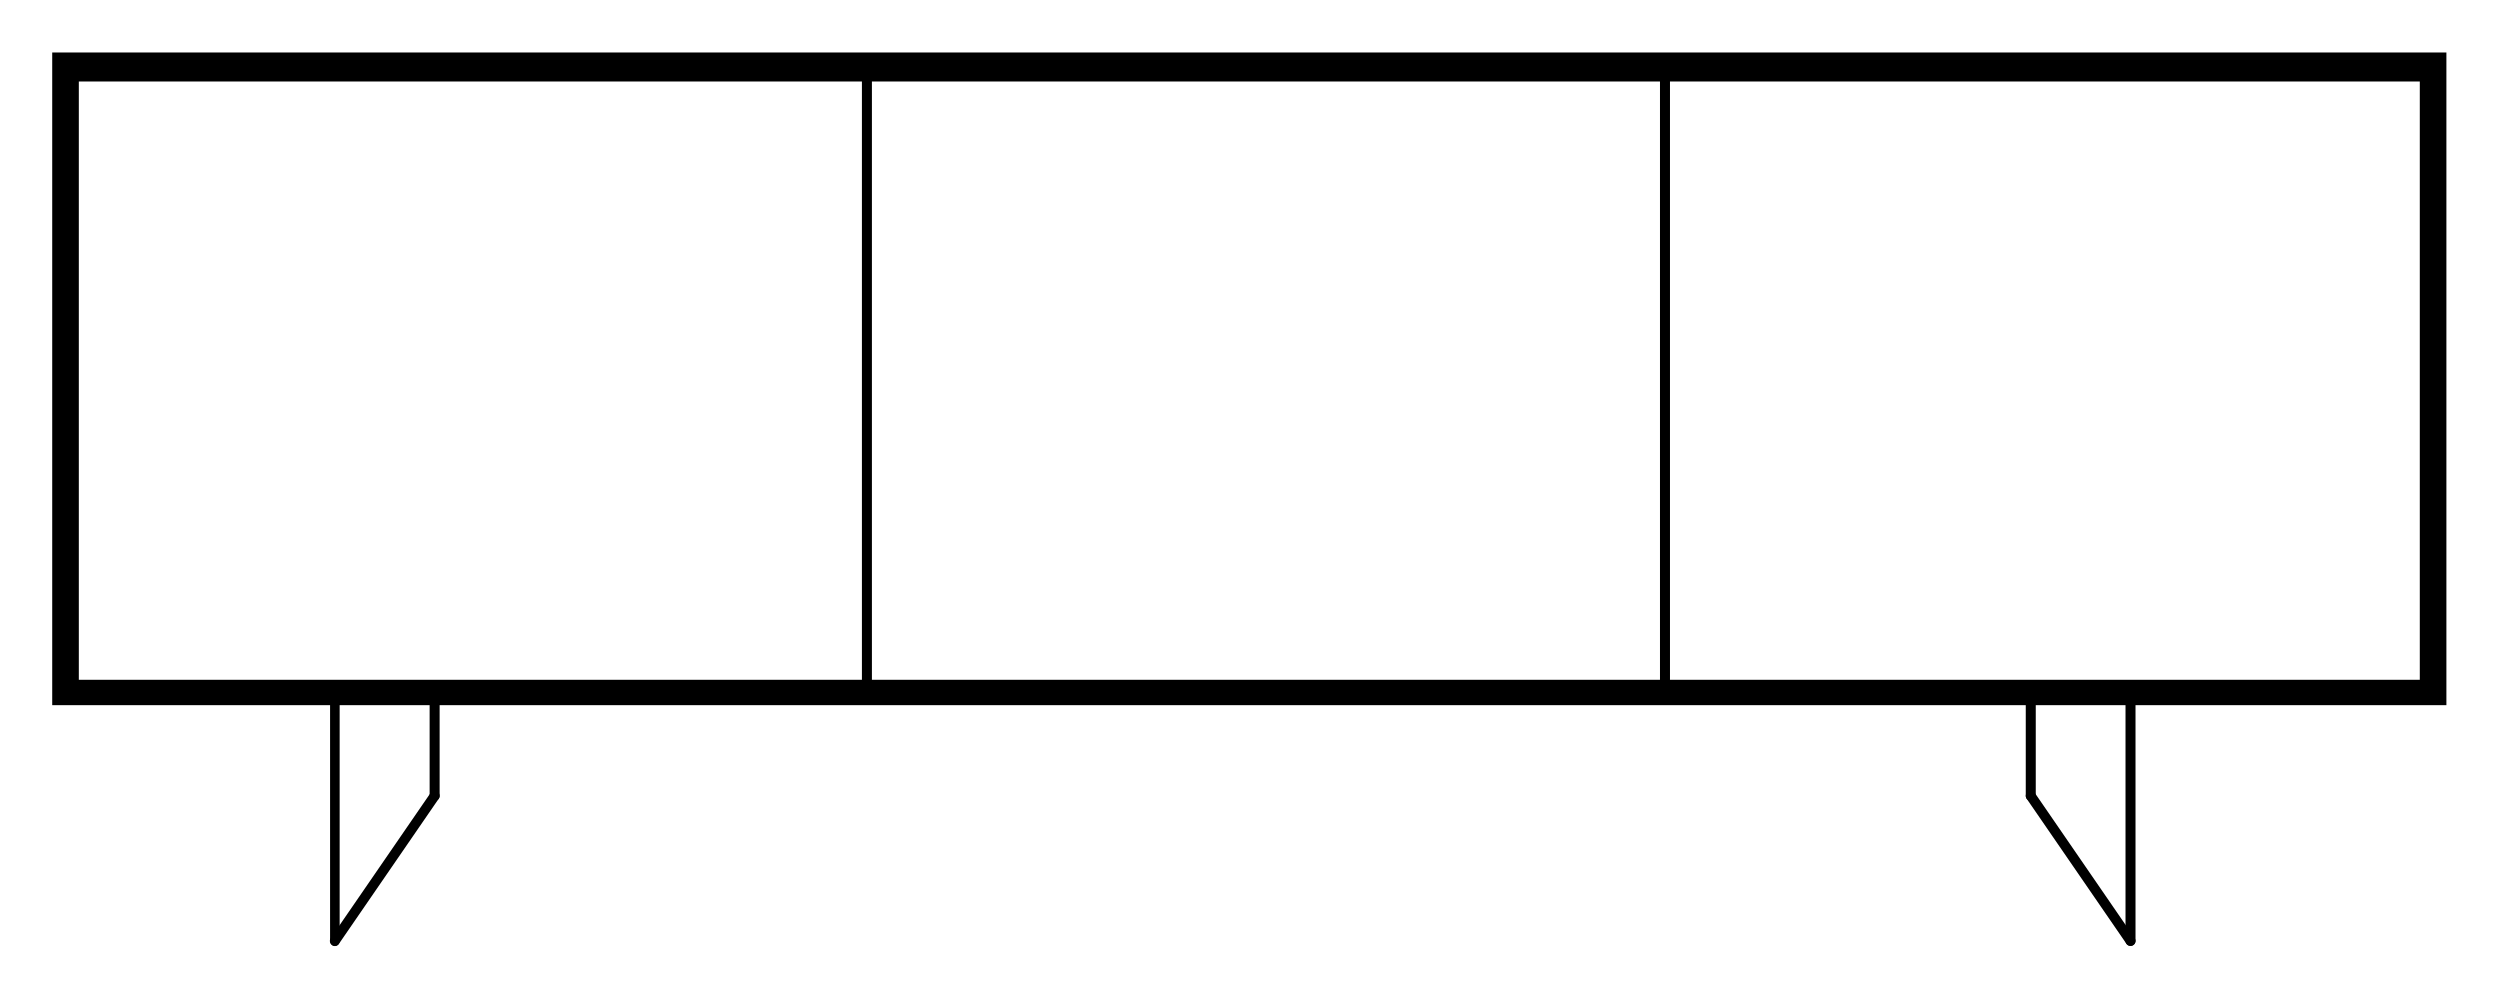
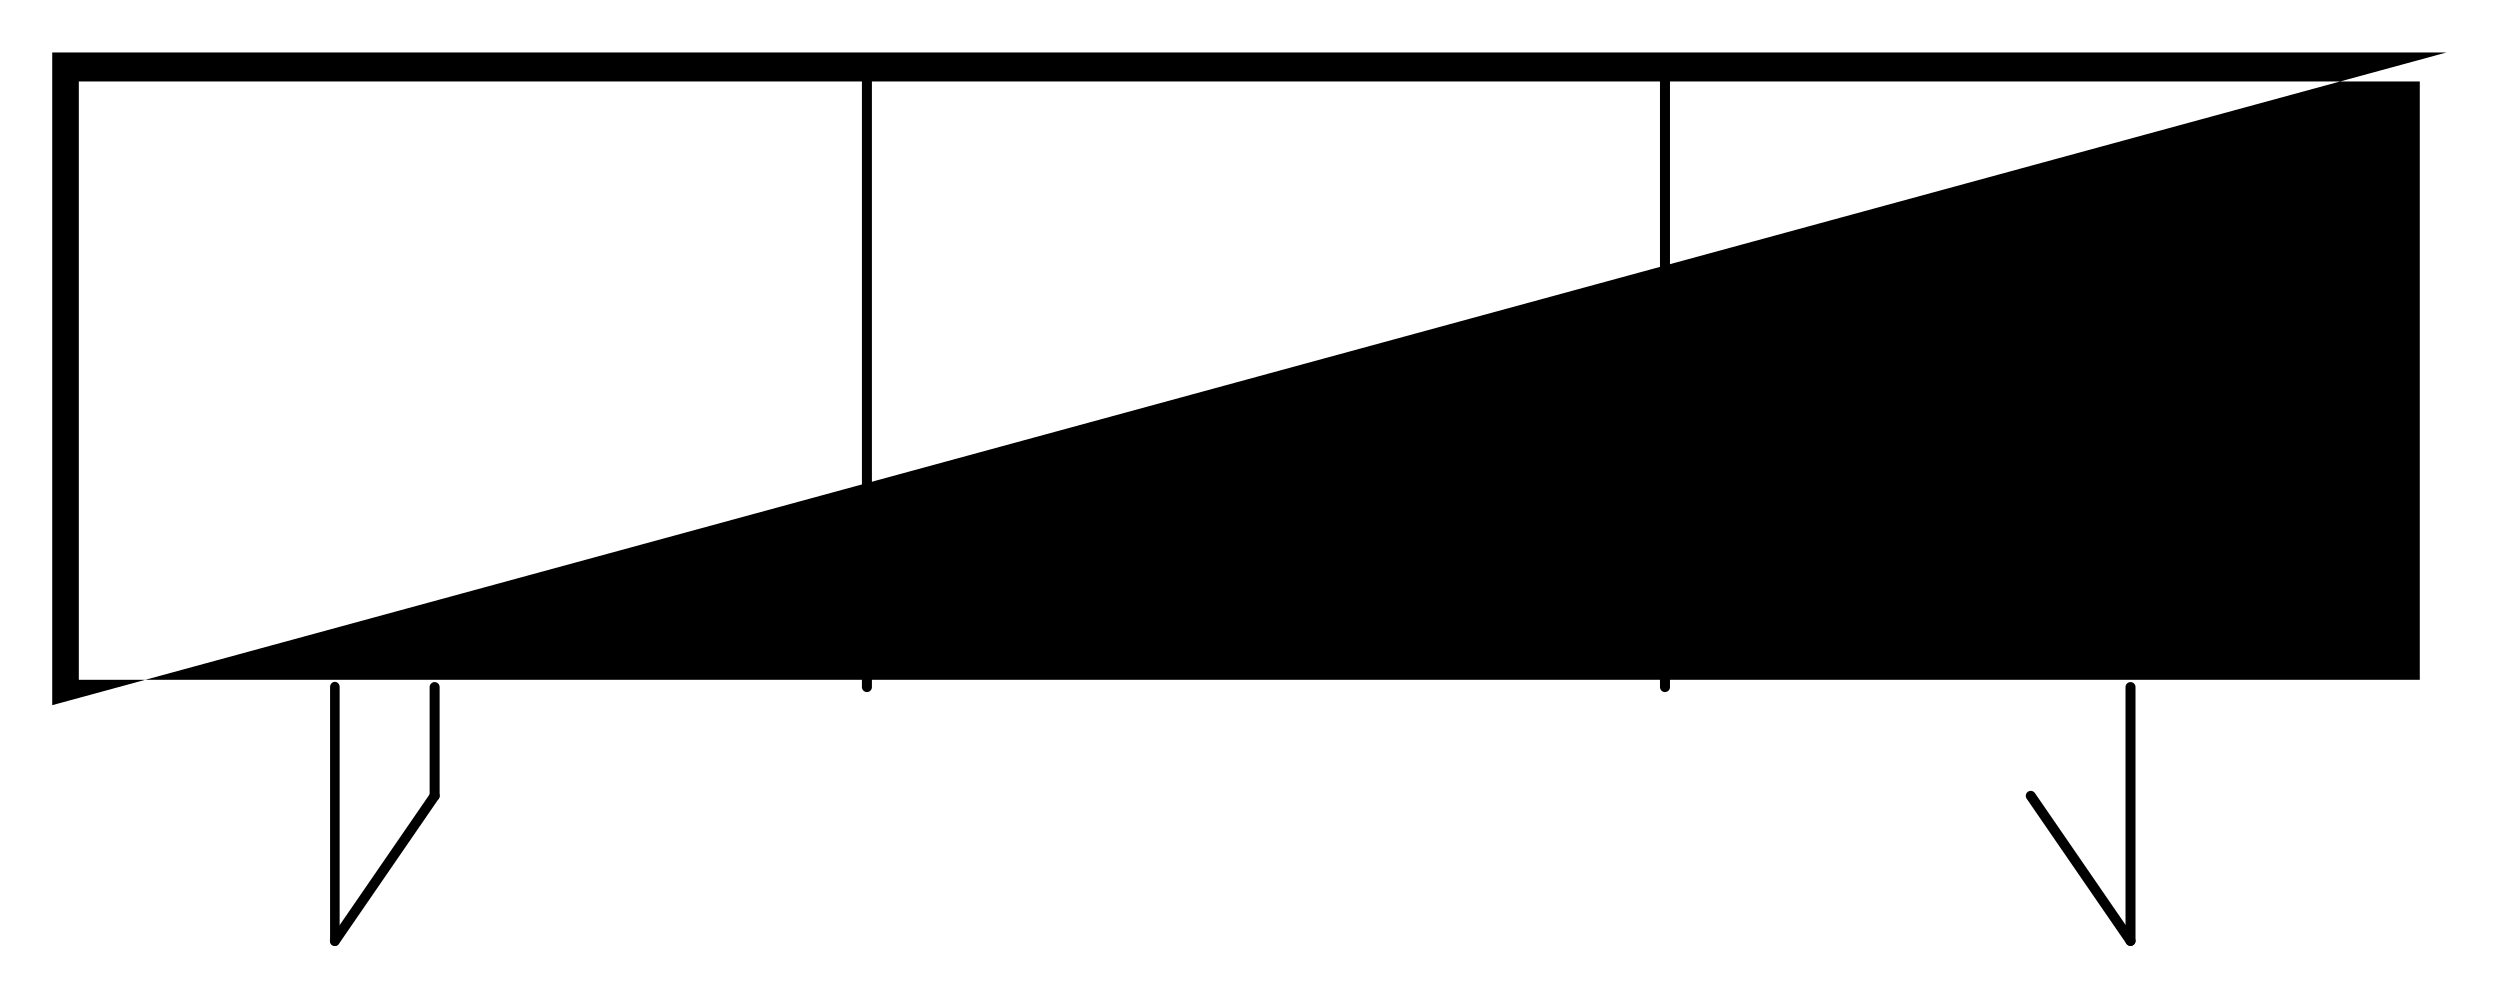
<svg xmlns="http://www.w3.org/2000/svg" height="400" width="1000" xml:space="preserve" viewBox="0 0 1000 400" y="0px" x="0px" id="Слой_1" version="1.1">
  <defs id="defs8" />
  <style id="style1" type="text/css">
	.st0{fill:none;stroke:#000000;stroke-width:0.5;stroke-linecap:round;stroke-linejoin:round;stroke-miterlimit:10;}
	.st1{fill:none;stroke:#000000;stroke-width:0.75;stroke-linecap:round;stroke-linejoin:round;stroke-miterlimit:10;}
</style>
  <g style="stroke-width:0.288;stroke-dasharray:none" transform="matrix(13.301,0,0,14.504,-98.822,-109.54)" id="g1">
-     <path style="stroke-width:0.288;stroke-dasharray:none" id="path1" d="M 80.2,9.8 V 26.3 H 9.8 V 9.8 H 80.2 M 81,9 H 9 v 18 h 72 z" />
+     <path style="stroke-width:0.288;stroke-dasharray:none" id="path1" d="M 80.2,9.8 V 26.3 H 9.8 V 9.8 H 80.2 M 81,9 H 9 v 18 z" />
  </g>
  <g style="stroke-width:0.288;stroke-dasharray:none" transform="matrix(13.301,0,0,14.504,-98.822,-109.54)" id="g2">
    <line style="stroke-width:0.288;stroke-dasharray:none" id="line1" y2="33.5" x2="17.5" y1="26.5" x1="17.5" class="st0" />
  </g>
  <line style="stroke-width:4;stroke-dasharray:none" id="line2" y2="318.341" x2="173.851" y1="376.359" x1="133.948" class="st0" />
  <line style="stroke-width:4;stroke-dasharray:none" id="line3" y2="274.828" x2="173.851" y1="318.341" x1="173.851" class="st0" />
  <line style="stroke-width:4;stroke-dasharray:none" id="line4" y2="376.359" x2="852.207" y1="274.828" x1="852.207" class="st0" />
  <line style="stroke-width:4;stroke-dasharray:none" id="line5" y2="318.341" x2="812.304" y1="376.359" x1="852.207" class="st0" />
-   <line style="stroke-width:4;stroke-dasharray:none" id="line6" y2="274.828" x2="812.304" y1="318.341" x1="812.304" class="st0" />
  <line style="stroke-width:4;stroke-dasharray:none" id="line7" y2="274.828" x2="346.765" y1="28.252" x1="346.765" class="st0" />
  <line style="stroke-width:4;stroke-dasharray:none" id="line8" y2="274.828" x2="665.992" y1="28.252" x1="665.992" class="st1" />
</svg>